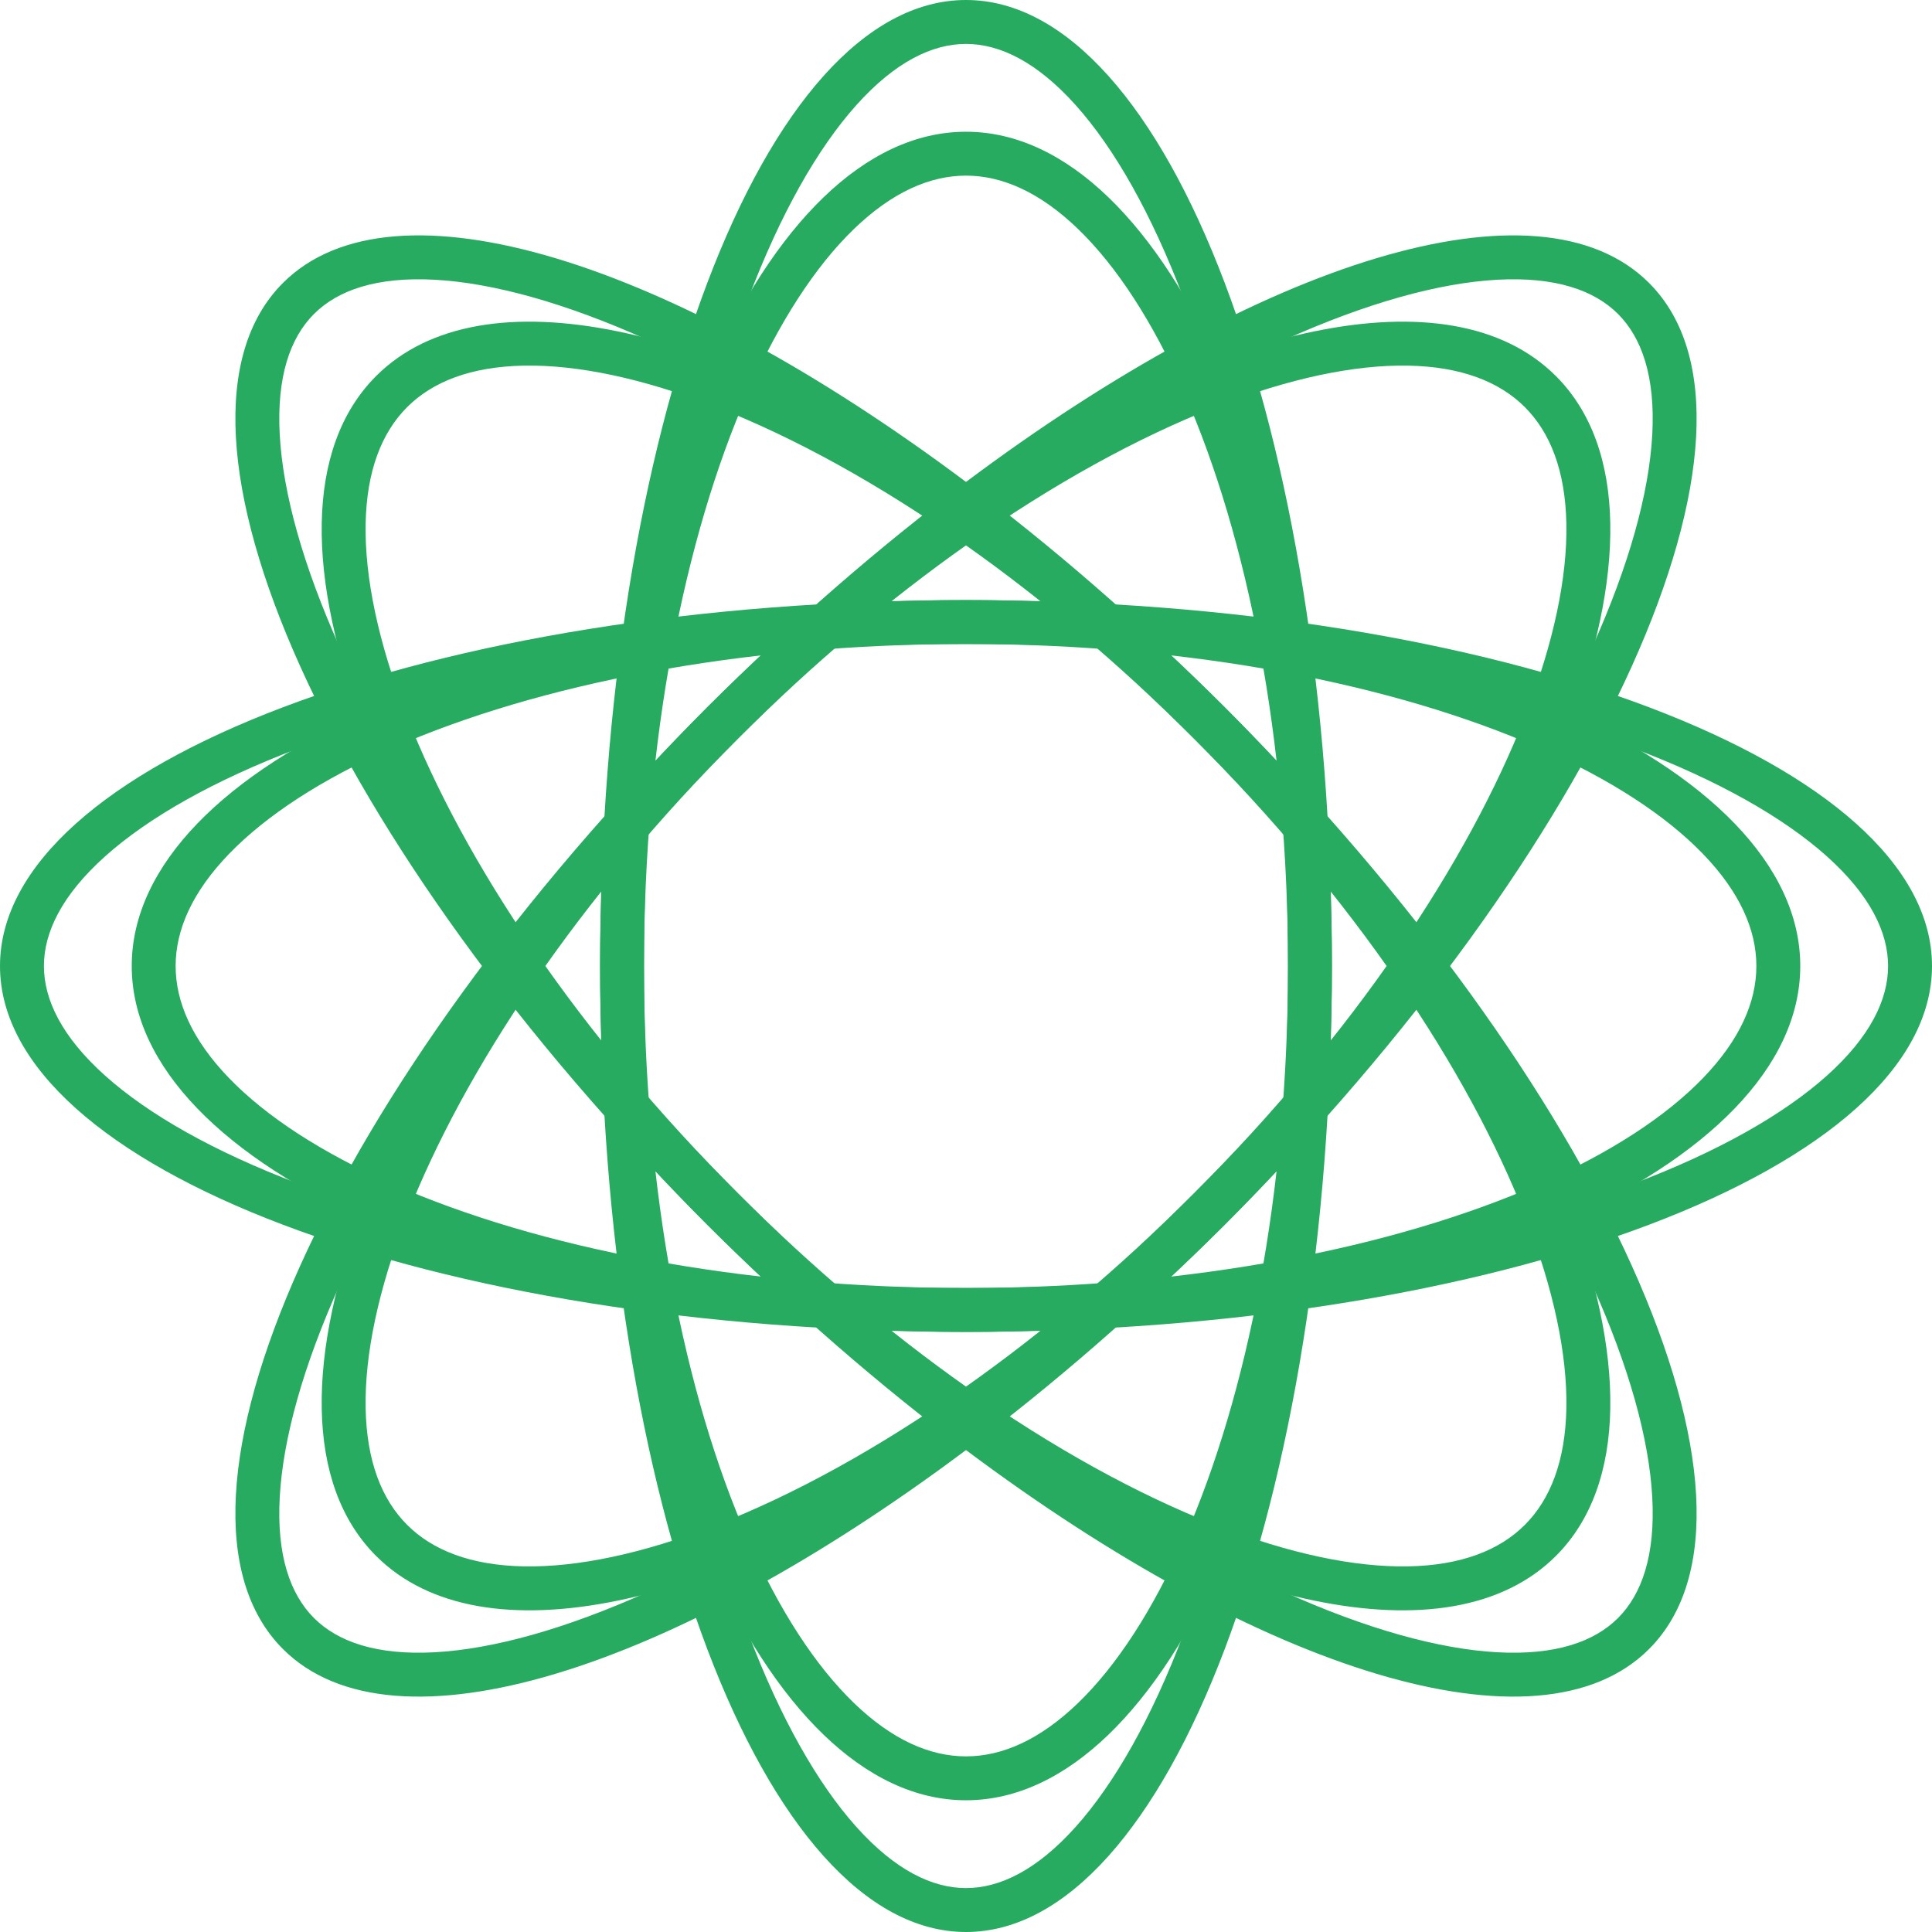
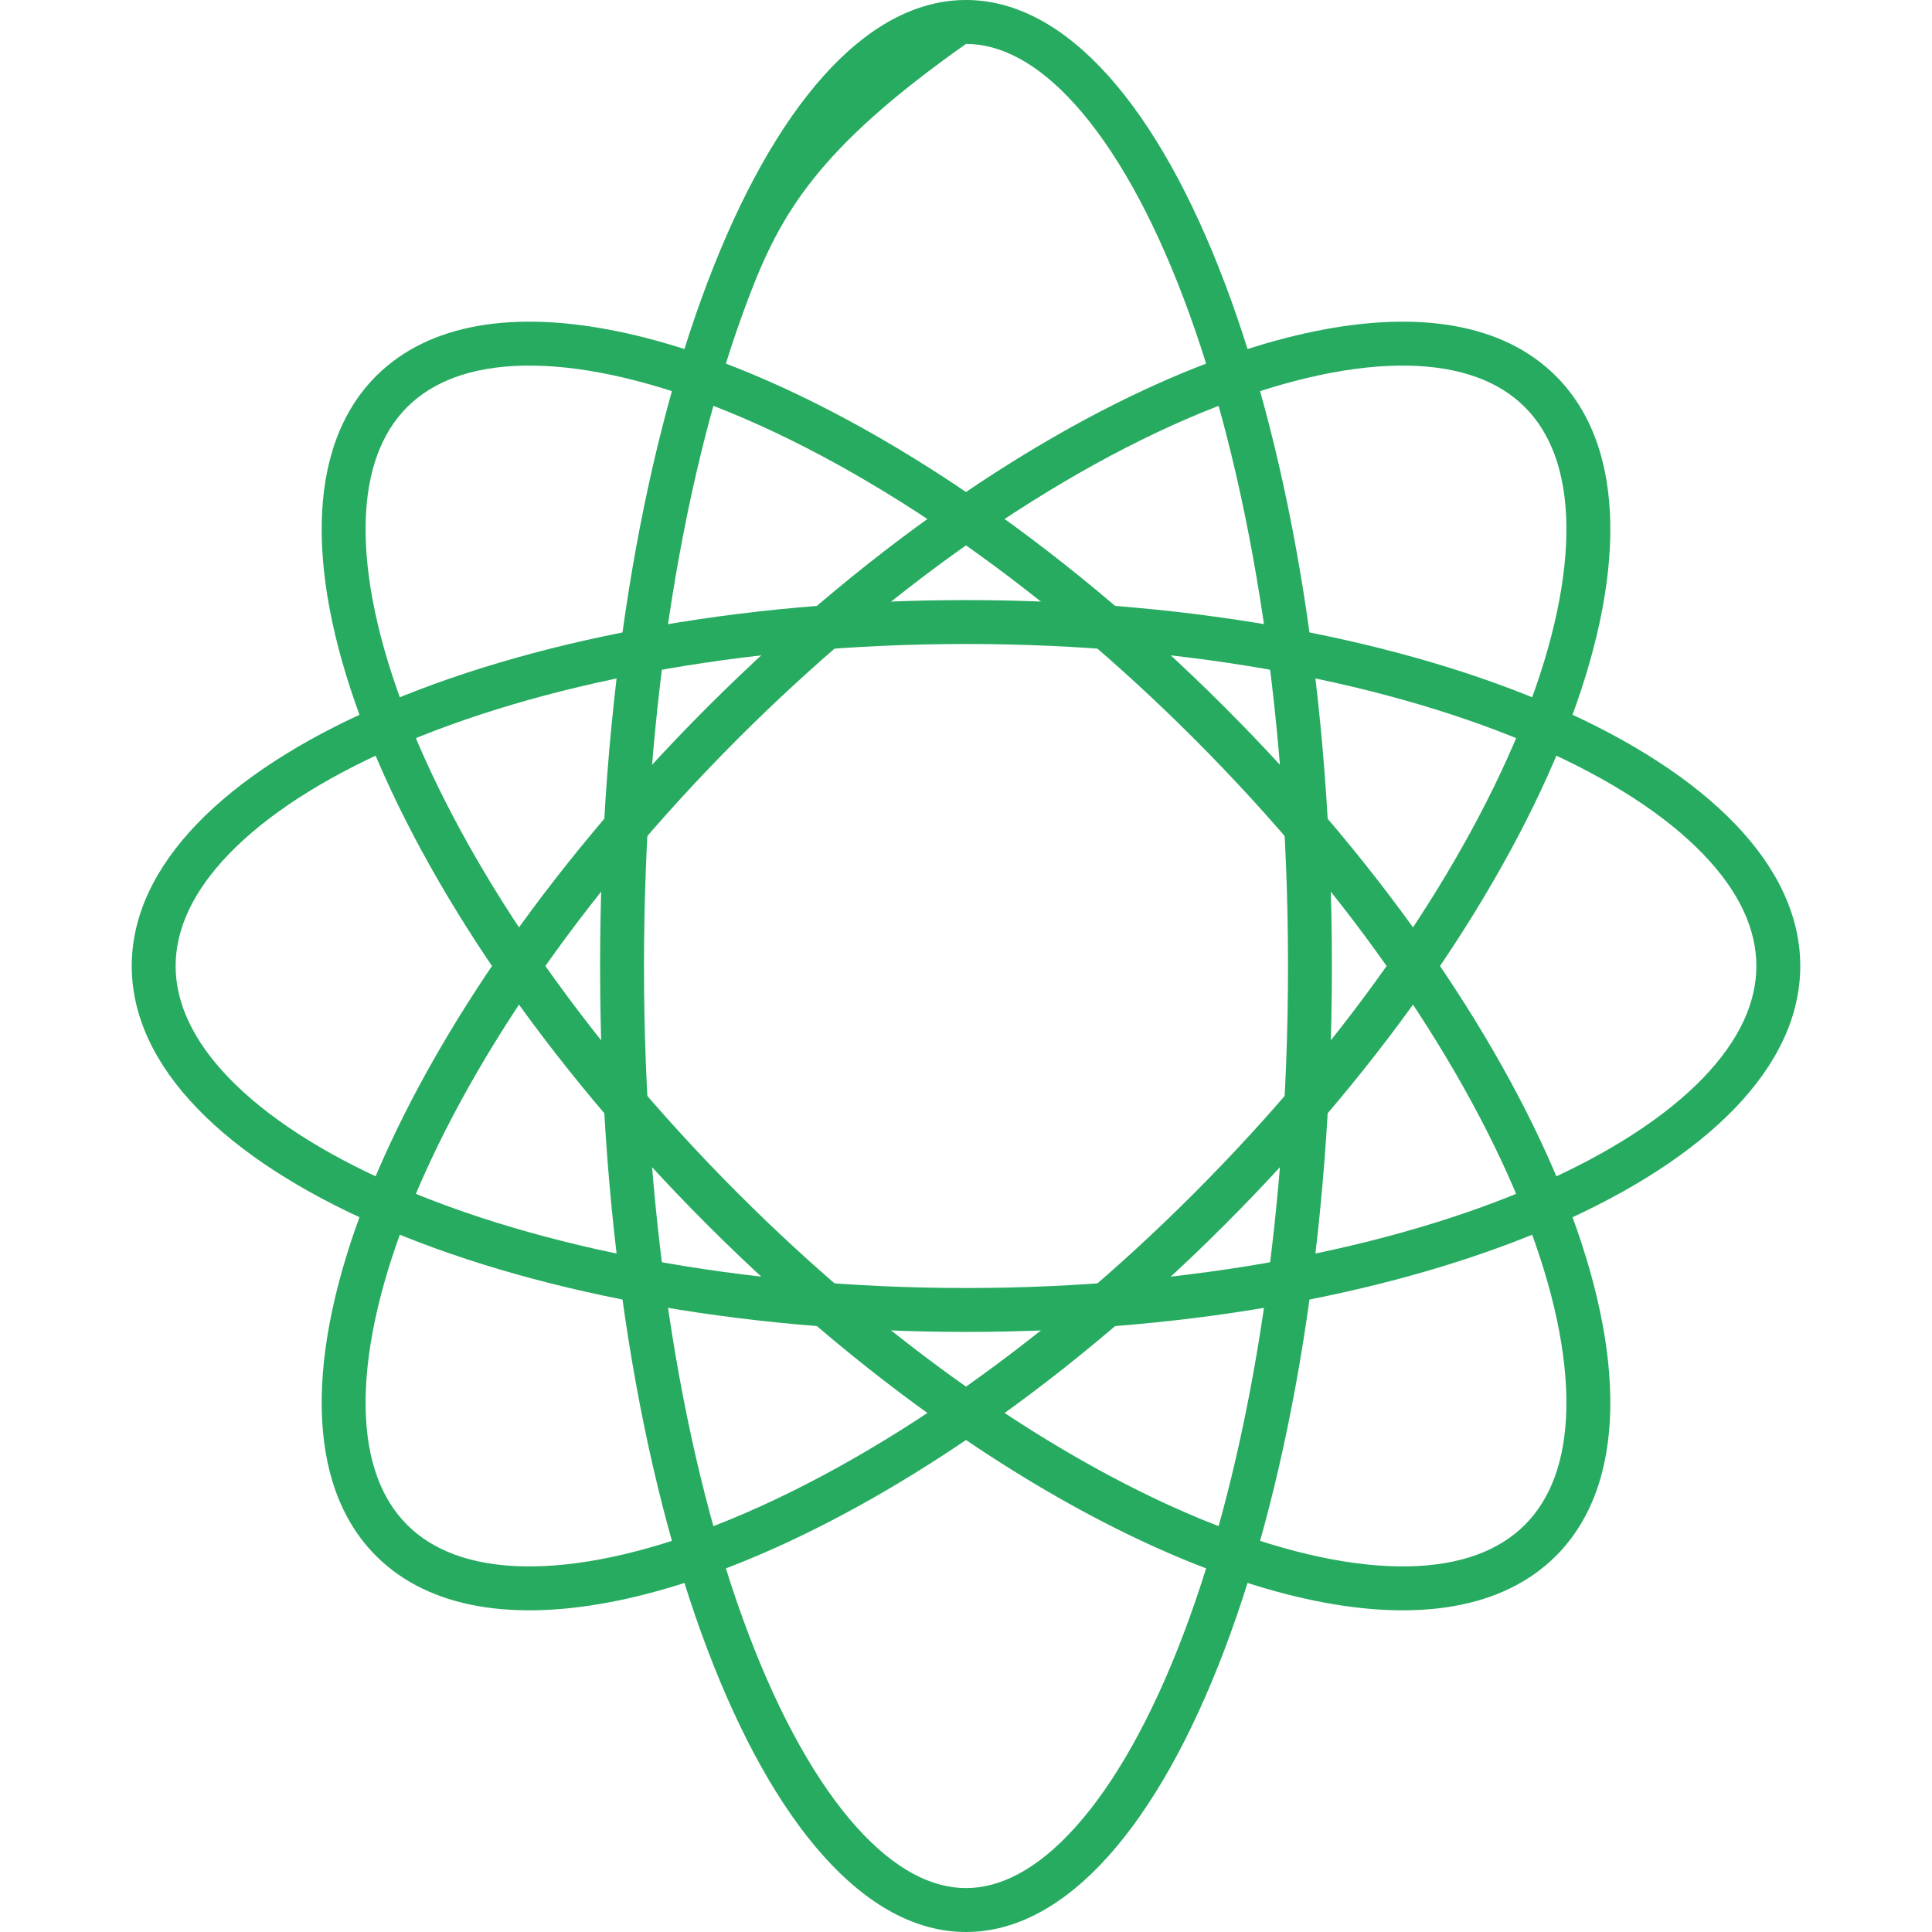
<svg xmlns="http://www.w3.org/2000/svg" width="64" height="64" viewBox="0 0 64 64" fill="none">
-   <path fill-rule="evenodd" clip-rule="evenodd" d="M39.211 54.112C41.327 48.524 42.667 40.707 42.667 32C42.667 23.293 41.327 15.476 39.211 9.888C38.151 7.089 36.923 4.924 35.635 3.485C34.345 2.045 33.114 1.455 32 1.455C30.886 1.455 29.655 2.045 28.365 3.485C27.077 4.924 25.849 7.089 24.789 9.888C22.673 15.476 21.333 23.293 21.333 32C21.333 40.707 22.673 48.524 24.789 54.112C25.849 56.911 27.077 59.076 28.365 60.515C29.655 61.955 30.886 62.545 32 62.545C33.114 62.545 34.345 61.955 35.635 60.515C36.923 59.076 38.151 56.911 39.211 54.112ZM32 64C38.694 64 44.121 49.673 44.121 32C44.121 14.327 38.694 0 32 0C25.306 0 19.879 14.327 19.879 32C19.879 49.673 25.306 64 32 64Z" fill="#27AB60" />
-   <path fill-rule="evenodd" clip-rule="evenodd" d="M9.888 39.211C15.476 41.327 23.293 42.667 32 42.667C40.707 42.667 48.524 41.327 54.112 39.211C56.911 38.151 59.076 36.923 60.515 35.635C61.955 34.345 62.545 33.114 62.545 32C62.545 30.886 61.955 29.655 60.515 28.365C59.076 27.077 56.911 25.849 54.112 24.789C48.524 22.673 40.707 21.333 32 21.333C23.293 21.333 15.476 22.673 9.888 24.789C7.089 25.849 4.924 27.077 3.485 28.365C2.045 29.655 1.455 30.886 1.455 32C1.455 33.114 2.045 34.345 3.485 35.635C4.924 36.923 7.089 38.151 9.888 39.211ZM0 32C-2.9262e-07 38.694 14.327 44.121 32 44.121C49.673 44.121 64 38.694 64 32C64 25.306 49.673 19.879 32 19.879C14.327 19.879 2.9262e-07 25.306 0 32Z" fill="#27AB60" />
-   <path fill-rule="evenodd" clip-rule="evenodd" d="M11.265 21.463C13.72 26.911 18.301 33.386 24.457 39.542C26.949 42.034 29.493 44.268 32 46.207C35.687 49.059 39.294 51.273 42.537 52.734C45.266 53.964 47.664 54.627 49.593 54.733C51.523 54.84 52.811 54.387 53.599 53.599C54.387 52.811 54.839 51.523 54.733 49.593C54.627 47.664 53.964 45.266 52.734 42.537C50.28 37.089 45.699 30.614 39.542 24.457C37.051 21.966 34.507 19.732 32 17.793C28.313 14.941 24.706 12.727 21.463 11.265C18.734 10.036 16.336 9.373 14.407 9.267C12.477 9.161 11.189 9.613 10.401 10.401C9.613 11.189 9.161 12.477 9.267 14.407C9.373 16.336 10.036 18.734 11.265 21.463ZM9.373 9.373C4.639 14.106 10.932 28.074 23.429 40.571C26.252 43.394 29.15 45.901 32 48.035C41.765 55.348 50.963 58.292 54.627 54.627C59.361 49.894 53.068 35.926 40.571 23.429C37.748 20.606 34.85 18.099 32 15.965C22.235 8.652 13.037 5.708 9.373 9.373Z" fill="#27AB60" />
-   <path fill-rule="evenodd" clip-rule="evenodd" d="M21.463 52.734C24.706 51.273 28.313 49.059 32 46.207C34.507 44.268 37.051 42.034 39.542 39.542C45.699 33.386 50.28 26.911 52.734 21.463C53.964 18.734 54.627 16.336 54.733 14.407C54.839 12.477 54.387 11.189 53.599 10.401C52.811 9.613 51.523 9.161 49.593 9.267C47.664 9.373 45.266 10.036 42.537 11.265C39.294 12.727 35.687 14.941 32 17.793C29.493 19.732 26.949 21.966 24.457 24.457C18.301 30.614 13.72 37.089 11.265 42.537C10.036 45.266 9.373 47.664 9.267 49.593C9.16 51.523 9.613 52.811 10.401 53.599C11.189 54.387 12.477 54.839 14.407 54.733C16.336 54.627 18.734 53.964 21.463 52.734ZM9.373 54.627C13.037 58.292 22.235 55.348 32 48.035C34.85 45.901 37.748 43.394 40.571 40.571C53.068 28.074 59.361 14.106 54.627 9.373C50.963 5.708 41.765 8.652 32 15.965C29.15 18.099 26.252 20.606 23.429 23.429C10.932 35.926 4.639 49.894 9.373 54.627Z" fill="#27AB60" />
-   <path fill-rule="evenodd" clip-rule="evenodd" d="M39.239 50.958C41.334 46.18 42.667 39.479 42.667 32C42.667 24.521 41.334 17.82 39.239 13.042C38.19 10.652 36.979 8.808 35.708 7.582C34.444 6.364 33.194 5.818 32 5.818C30.806 5.818 29.555 6.364 28.292 7.582C27.021 8.808 25.81 10.652 24.761 13.042C22.666 17.82 21.333 24.521 21.333 32C21.333 39.479 22.666 46.18 24.761 50.958C25.81 53.348 27.021 55.192 28.292 56.418C29.555 57.636 30.806 58.182 32 58.182C33.194 58.182 34.444 57.636 35.708 56.418C36.979 55.192 38.19 53.348 39.239 50.958ZM32 59.636C38.694 59.636 44.121 47.263 44.121 32C44.121 16.737 38.694 4.364 32 4.364C25.306 4.364 19.879 16.737 19.879 32C19.879 47.263 25.306 59.636 32 59.636Z" fill="#27AB60" />
+   <path fill-rule="evenodd" clip-rule="evenodd" d="M39.211 54.112C41.327 48.524 42.667 40.707 42.667 32C42.667 23.293 41.327 15.476 39.211 9.888C38.151 7.089 36.923 4.924 35.635 3.485C34.345 2.045 33.114 1.455 32 1.455C27.077 4.924 25.849 7.089 24.789 9.888C22.673 15.476 21.333 23.293 21.333 32C21.333 40.707 22.673 48.524 24.789 54.112C25.849 56.911 27.077 59.076 28.365 60.515C29.655 61.955 30.886 62.545 32 62.545C33.114 62.545 34.345 61.955 35.635 60.515C36.923 59.076 38.151 56.911 39.211 54.112ZM32 64C38.694 64 44.121 49.673 44.121 32C44.121 14.327 38.694 0 32 0C25.306 0 19.879 14.327 19.879 32C19.879 49.673 25.306 64 32 64Z" fill="#27AB60" />
  <path fill-rule="evenodd" clip-rule="evenodd" d="M13.042 39.239C17.82 41.334 24.521 42.667 32 42.667C39.479 42.667 46.18 41.334 50.958 39.239C53.348 38.19 55.192 36.979 56.418 35.708C57.636 34.444 58.182 33.194 58.182 32C58.182 30.806 57.636 29.555 56.418 28.292C55.192 27.021 53.348 25.81 50.958 24.761C46.18 22.666 39.479 21.333 32 21.333C24.521 21.333 17.82 22.666 13.042 24.761C10.652 25.81 8.808 27.021 7.582 28.292C6.364 29.555 5.818 30.806 5.818 32C5.818 33.194 6.364 34.444 7.582 35.708C8.808 36.979 10.652 38.19 13.042 39.239ZM4.364 32C4.364 38.694 16.737 44.121 32 44.121C47.263 44.121 59.636 38.694 59.636 32C59.636 25.306 47.263 19.879 32 19.879C16.737 19.879 4.364 25.306 4.364 32Z" fill="#27AB60" />
  <path fill-rule="evenodd" clip-rule="evenodd" d="M13.476 23.714C15.373 28.573 19.169 34.254 24.457 39.542C26.927 42.012 29.483 44.157 32 45.934C34.873 47.962 37.696 49.513 40.286 50.524C42.718 51.473 44.878 51.92 46.644 51.888C48.399 51.856 49.669 51.357 50.513 50.513C51.357 49.669 51.856 48.399 51.888 46.644C51.92 44.878 51.473 42.718 50.524 40.286C48.627 35.427 44.831 29.746 39.542 24.457C37.073 21.988 34.517 19.843 32 18.066C29.127 16.038 26.304 14.487 23.714 13.476C21.282 12.527 19.122 12.08 17.357 12.112C15.601 12.144 14.331 12.643 13.487 13.487C12.643 14.331 12.144 15.601 12.112 17.356C12.08 19.122 12.527 21.282 13.476 23.714ZM12.458 12.458C7.725 17.192 12.636 29.778 23.429 40.571C26.222 43.364 29.134 45.762 32 47.702C40.209 53.26 48.033 55.051 51.542 51.542C56.276 46.808 51.364 34.222 40.571 23.429C37.778 20.636 34.866 18.238 32 16.298C23.791 10.74 15.967 8.949 12.458 12.458Z" fill="#27AB60" />
  <path fill-rule="evenodd" clip-rule="evenodd" d="M23.714 50.524C26.304 49.513 29.127 47.962 32 45.934C34.517 44.157 37.073 42.012 39.542 39.542C44.831 34.254 48.627 28.573 50.524 23.714C51.473 21.282 51.92 19.122 51.888 17.356C51.856 15.601 51.357 14.331 50.513 13.487C49.669 12.643 48.399 12.144 46.644 12.112C44.878 12.08 42.718 12.527 40.286 13.476C37.696 14.487 34.873 16.037 32 18.066C29.483 19.843 26.927 21.988 24.457 24.457C19.169 29.746 15.373 35.427 13.476 40.286C12.527 42.718 12.08 44.878 12.112 46.644C12.144 48.399 12.643 49.669 13.487 50.513C14.331 51.357 15.601 51.856 17.357 51.888C19.122 51.92 21.282 51.473 23.714 50.524ZM12.458 51.542C15.967 55.051 23.791 53.26 32 47.702C34.866 45.762 37.778 43.364 40.571 40.571C51.364 29.778 56.276 17.192 51.542 12.458C48.033 8.949 40.209 10.74 32 16.298C29.134 18.238 26.221 20.636 23.429 23.429C12.636 34.222 7.725 46.808 12.458 51.542Z" fill="#27AB60" />
</svg>